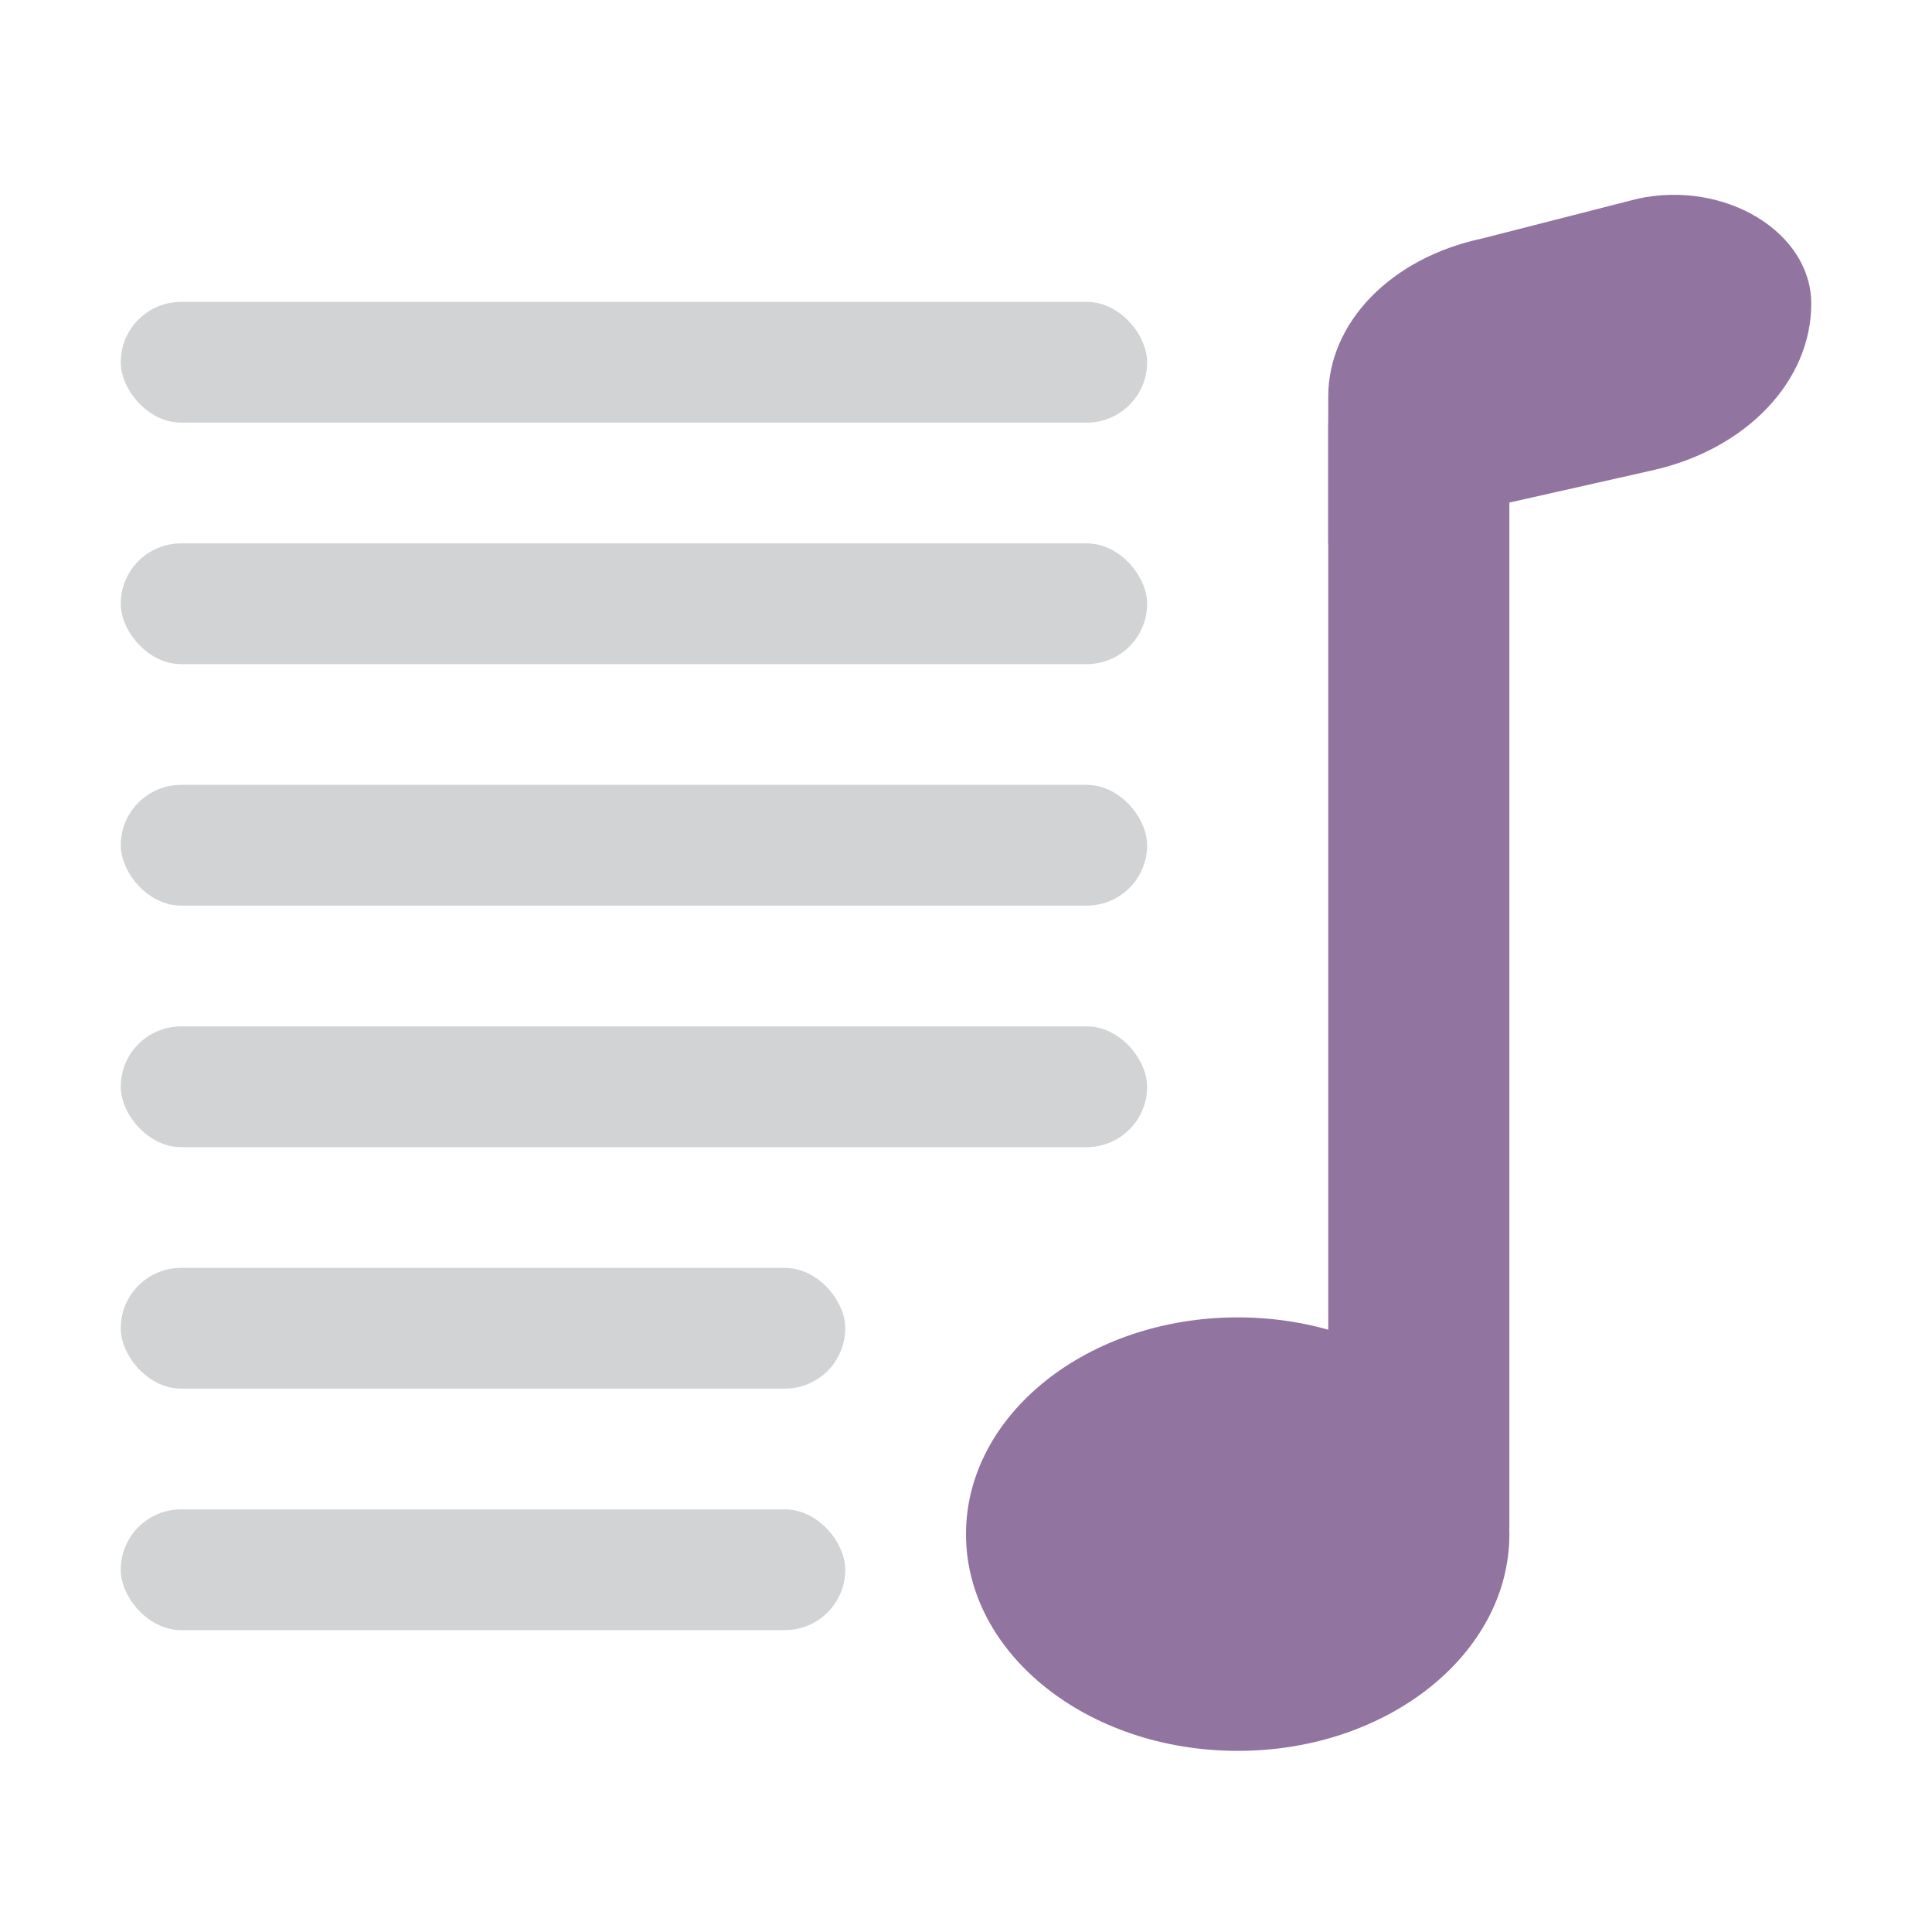
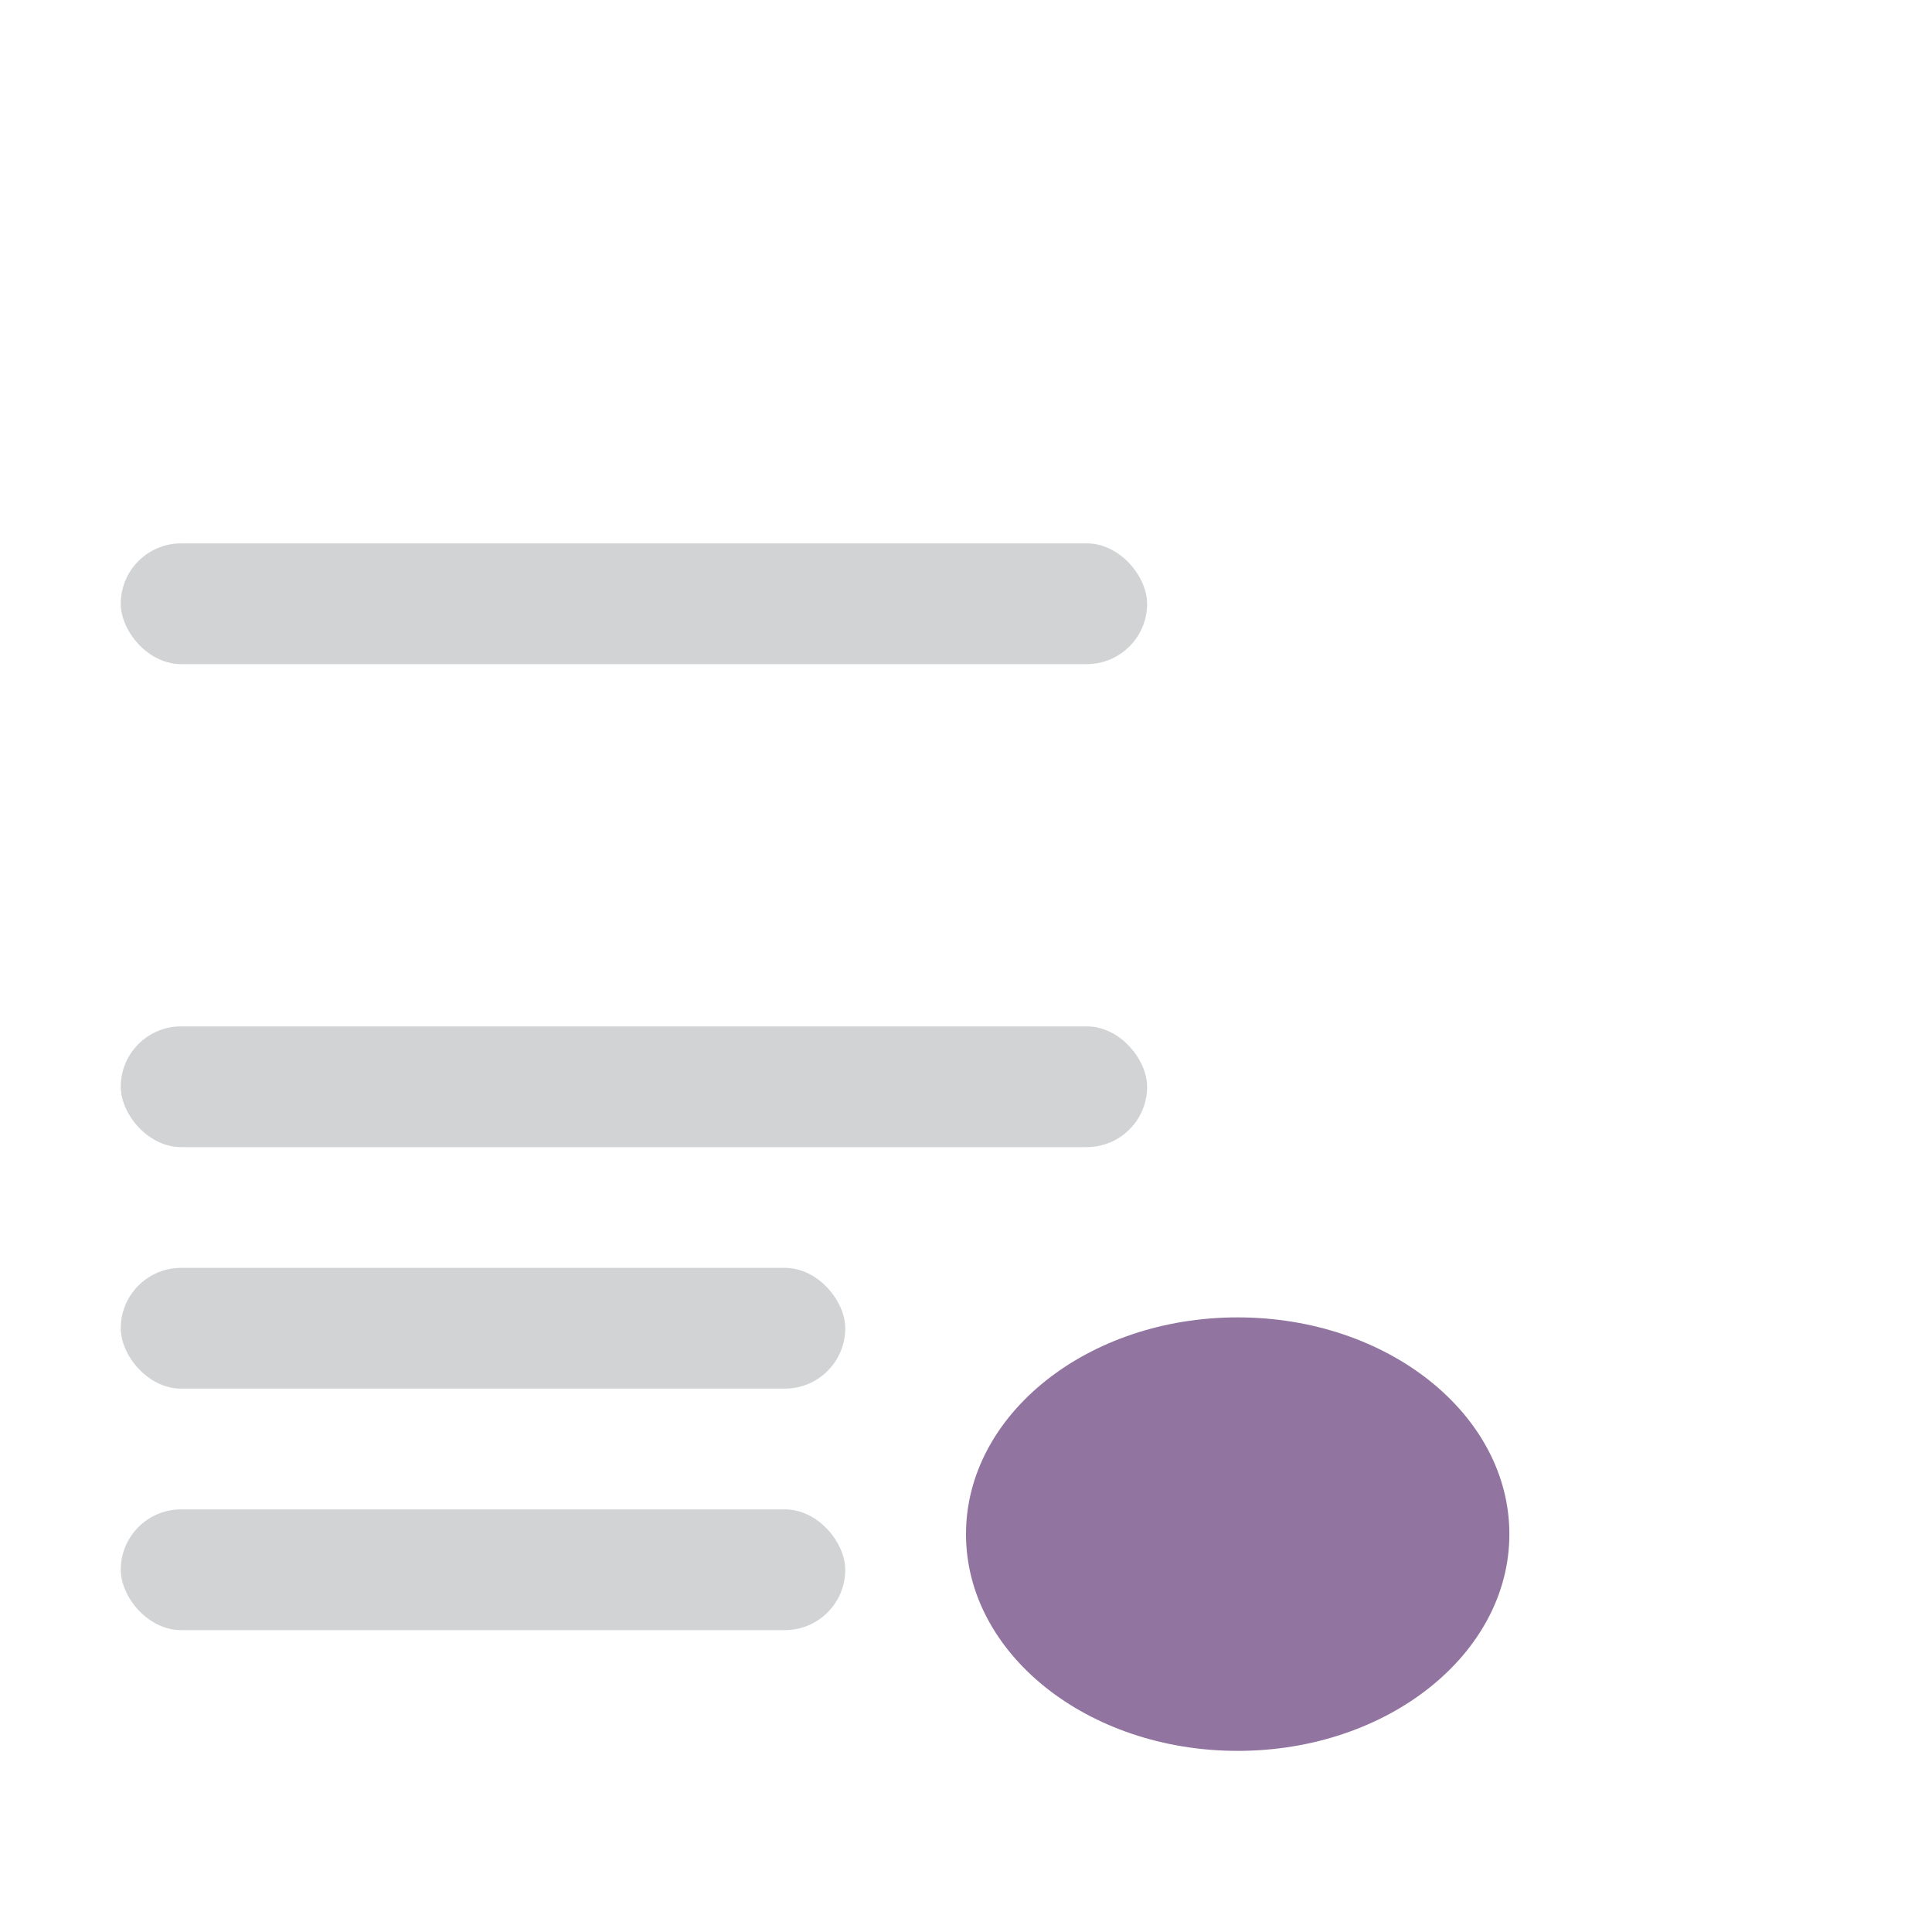
<svg xmlns="http://www.w3.org/2000/svg" id="_Layer_" data-name="&amp;lt;Layer&amp;gt;" viewBox="0 0 32 32">
  <defs>
    <style>
      .cls-1 {
        fill: none;
      }

      .cls-2 {
        fill: #91749f;
      }

      .cls-3 {
        fill: #d1d3d4;
      }
    </style>
  </defs>
-   <rect class="cls-1" x="0" width="32" height="32" />
-   <rect class="cls-3" x="2" y="5" width="17" height="2" rx="1" ry="1" />
  <rect class="cls-3" x="2" y="9" width="17" height="2" rx="1" ry="1" />
-   <rect class="cls-3" x="2" y="13" width="17" height="2" rx="1" ry="1" />
  <rect class="cls-3" x="2" y="17" width="17" height="2" rx="1" ry="1" />
  <rect class="cls-3" x="2" y="21" width="12" height="2" rx="1" ry="1" />
  <rect class="cls-3" x="2" y="25" width="12" height="2" rx="1" ry="1" />
  <ellipse class="cls-2" cx="20.5" cy="25.41" rx="4.5" ry="3.59" />
-   <path class="cls-2" d="m22,7h3v18.29c0,.39-.32.71-.71.71h-2.29V7h0Z" />
-   <path class="cls-2" d="m27.37,7.79l-5.37,1.21v-2.43c0-1.23,1.04-2.3,2.55-2.62l2.58-.66c1.45-.31,2.87.56,2.87,1.74h0c0,1.28-1.07,2.41-2.63,2.76Z" />
</svg>